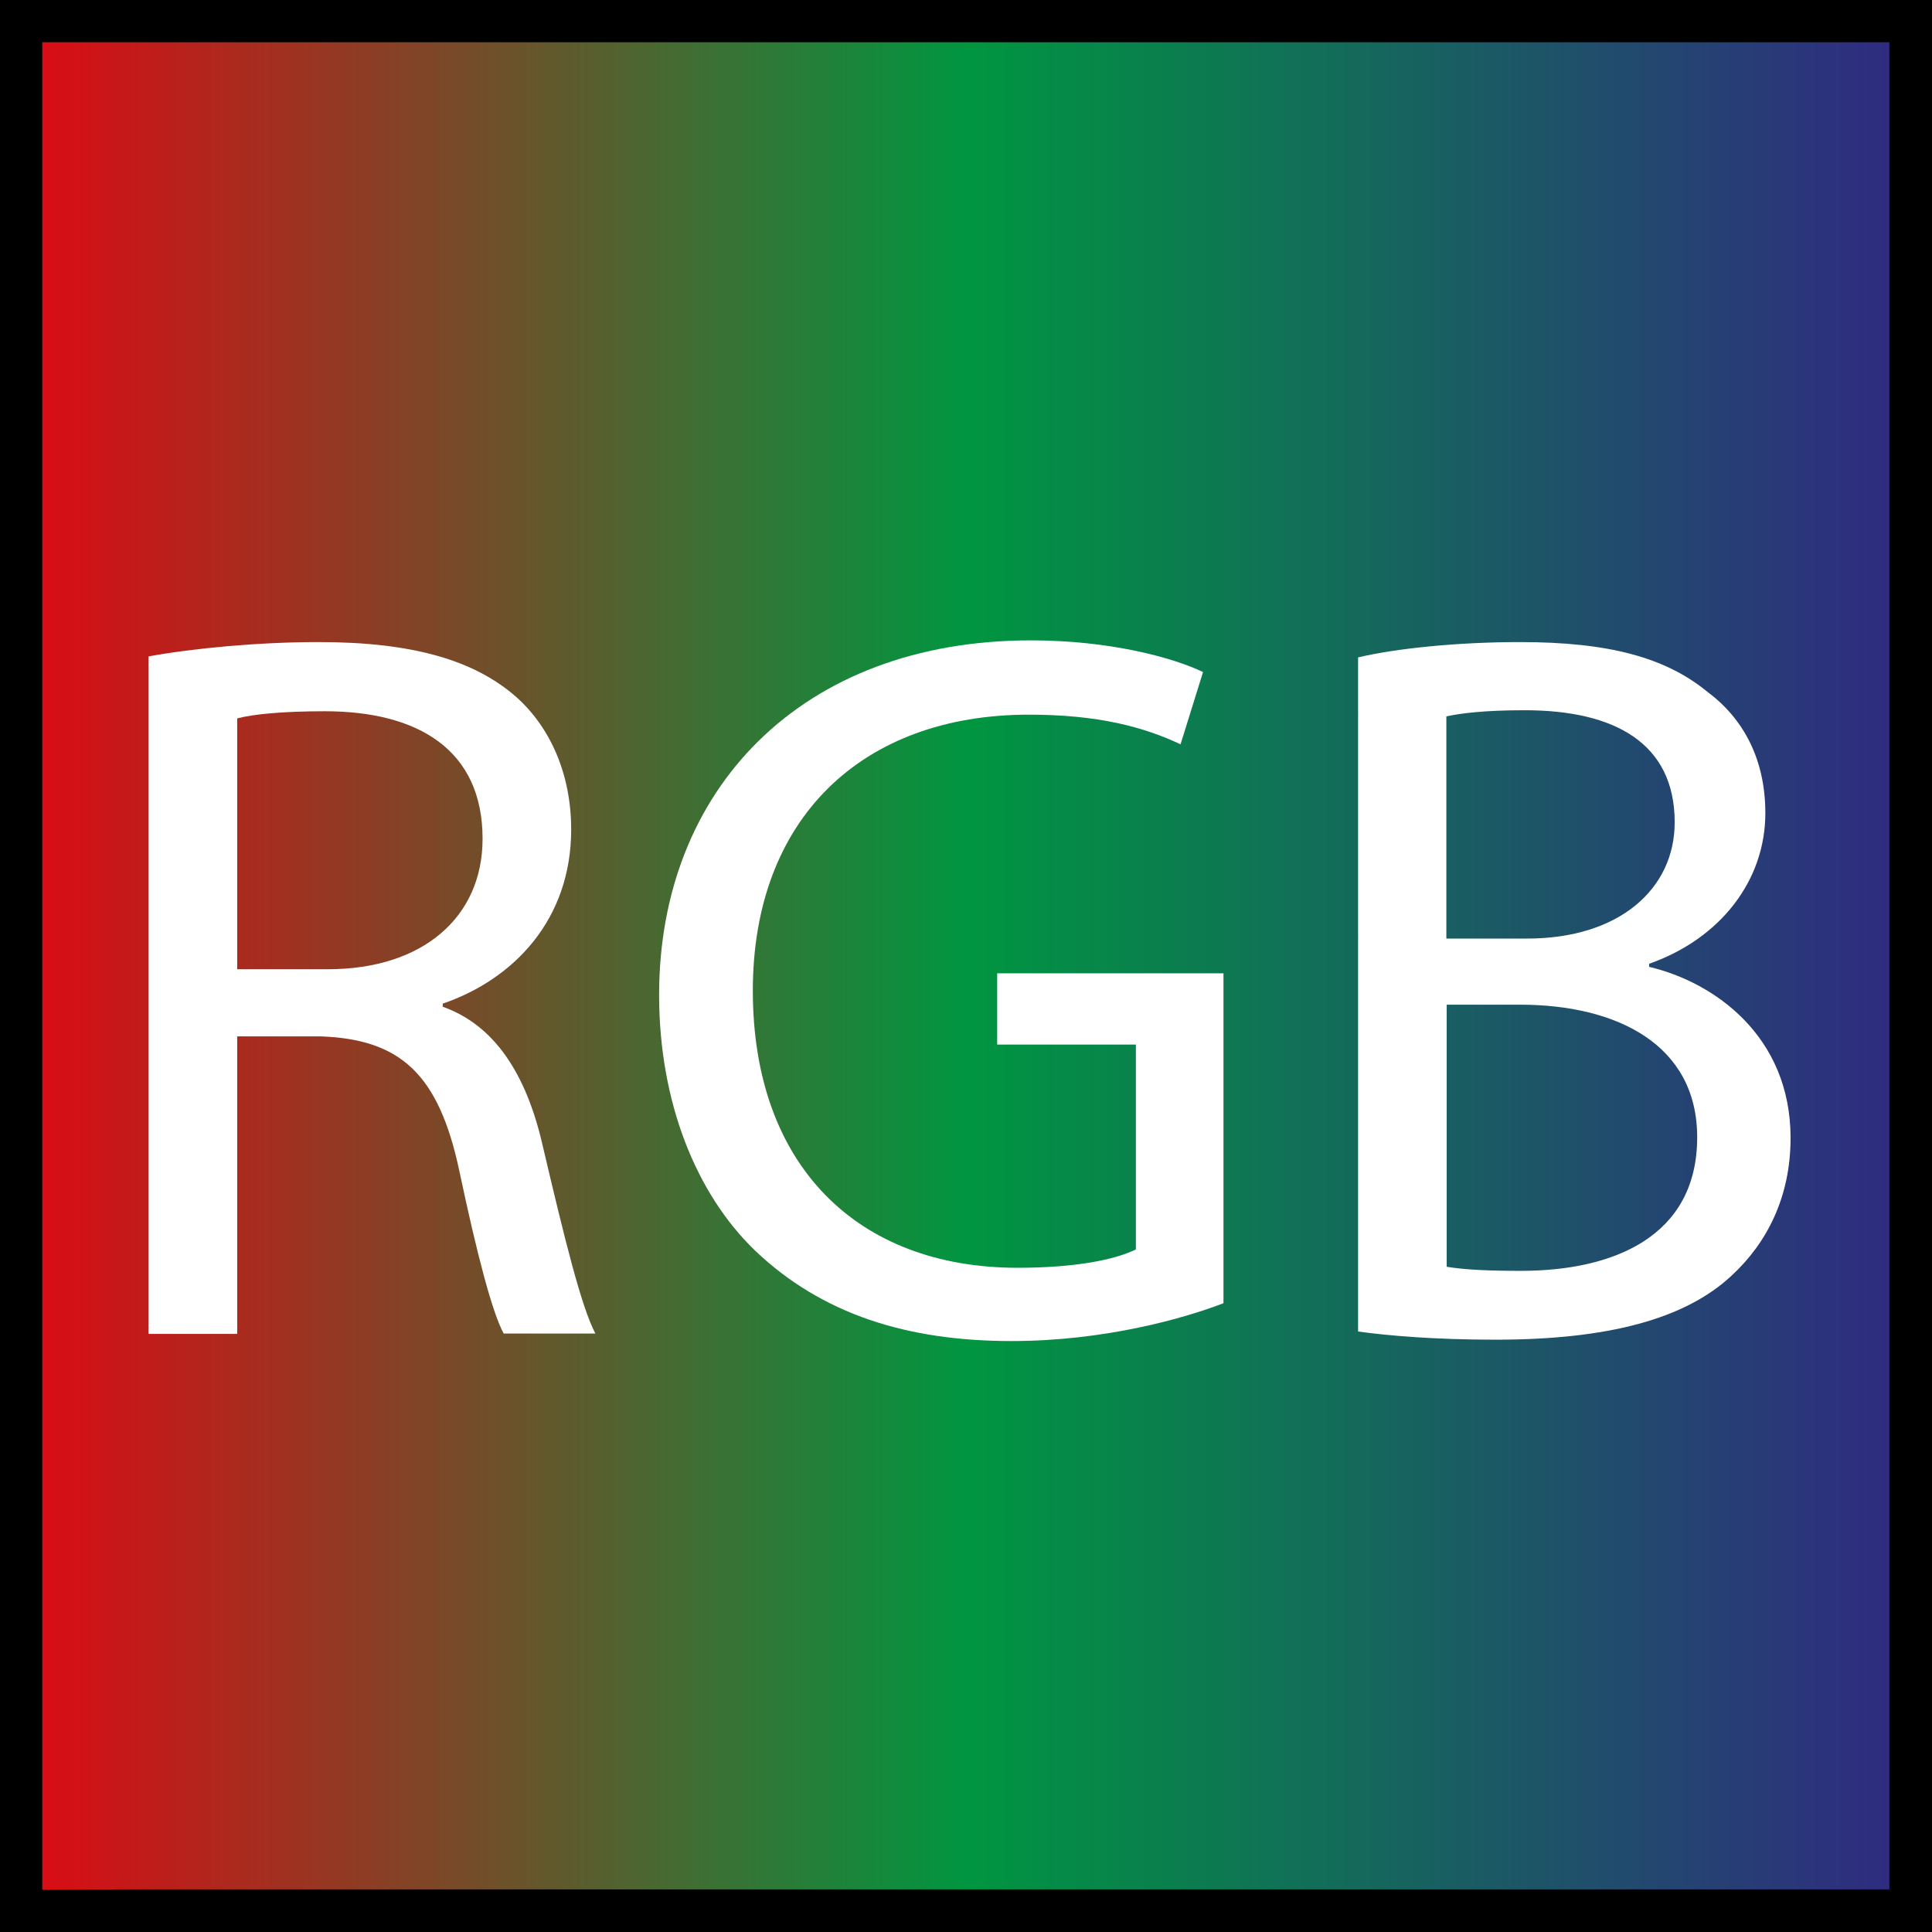
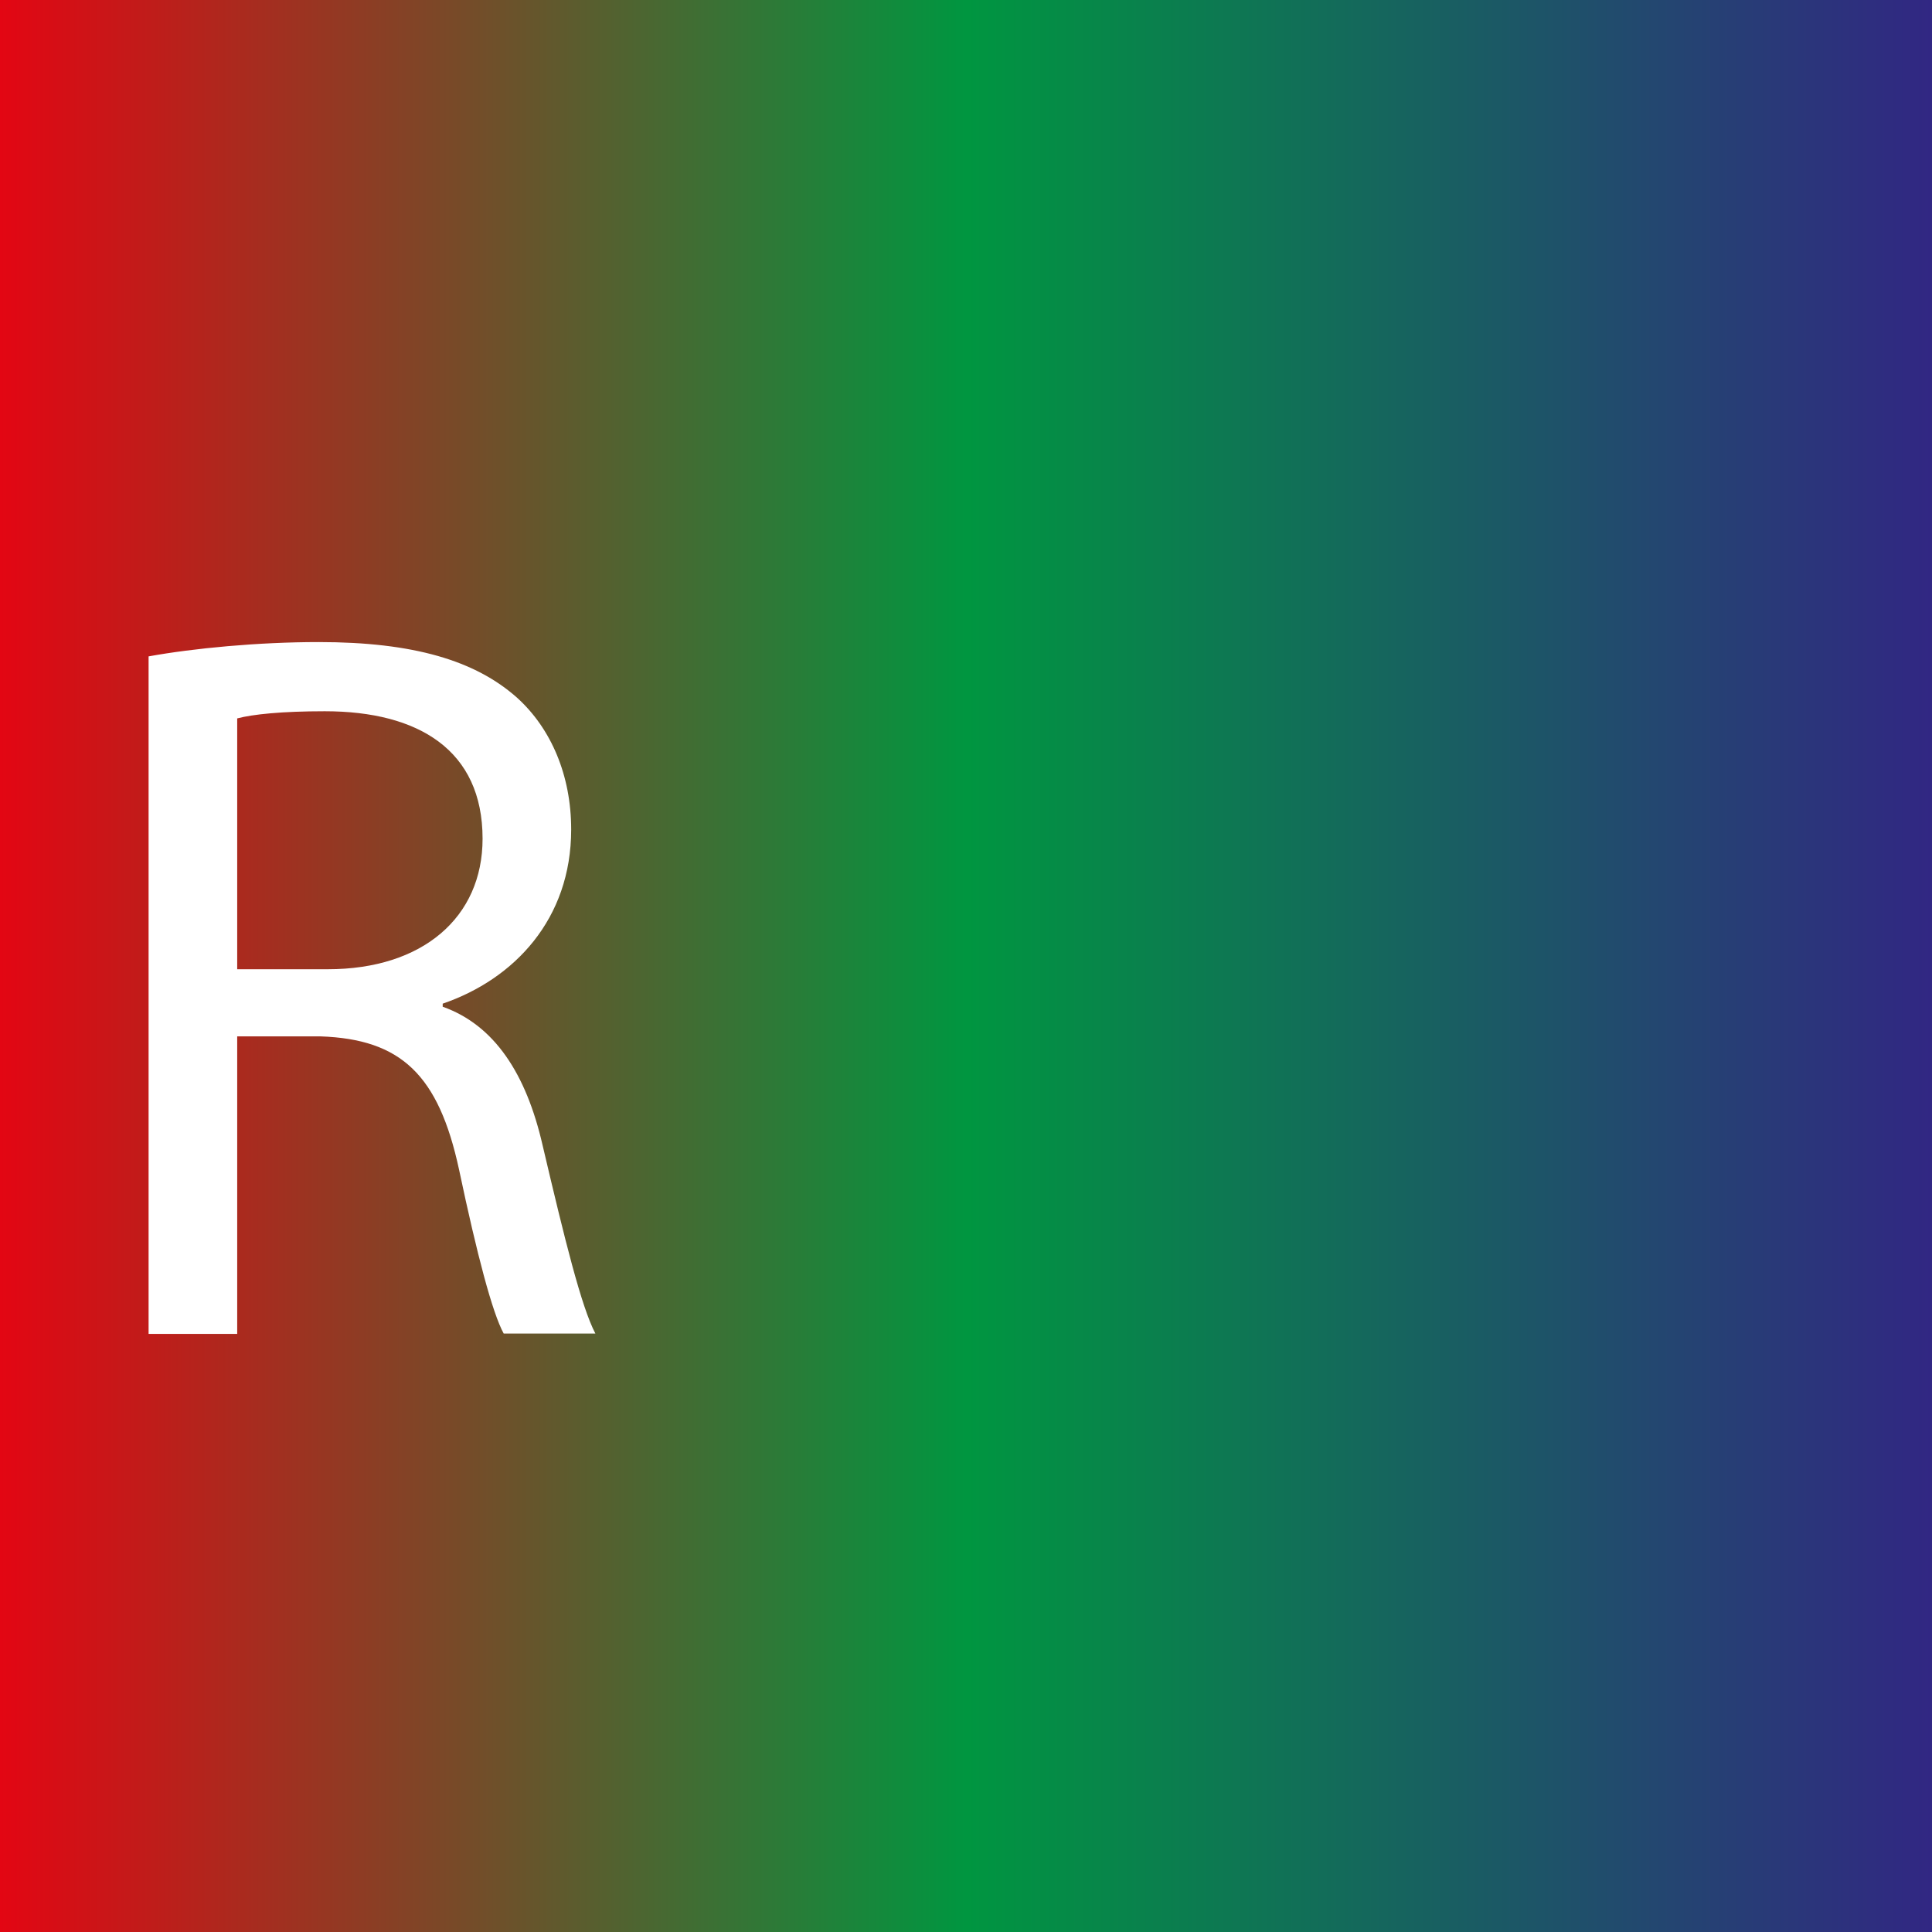
<svg xmlns="http://www.w3.org/2000/svg" version="1.1" id="Ebene_1" x="0px" y="0px" viewBox="0 0 56.69 56.69" style="enable-background:new 0 0 56.69 56.69;" xml:space="preserve">
  <rect x="0" y="0" width="56.69" height="56.69" fill="#333333" stroke="none" />
  <style type="text/css">
	.st0{fill:url(#SVGID_1_);}
	.st1{fill:#FFFFFF;}
</style>
  <linearGradient id="SVGID_1_" gradientUnits="userSpaceOnUse" x1="-4.880000e-04" y1="28.345" x2="56.69" y2="28.345">
    <stop offset="0" style="stop-color:#E30613" />
    <stop offset="0.5" style="stop-color:#009640" />
    <stop offset="1" style="stop-color:#312783" />
  </linearGradient>
  <rect x="0" y="0" class="st0" width="56.69" height="56.69" />
-   <path d="M0,0v56.69h1.95h1.38h53.36V0H0z M1.24,55.45V1.24h54.2v54.2H3.91 M2.53,55.45 M3.91,55.45" />
  <g>
    <path class="st1" d="M4.36,19.26c1.32-0.24,3.23-0.42,4.99-0.42c2.78,0,4.6,0.54,5.83,1.64c0.99,0.9,1.58,2.27,1.58,3.86   c0,2.63-1.67,4.39-3.77,5.11v0.09c1.52,0.54,2.45,1.97,2.93,4.06c0.66,2.81,1.14,4.75,1.55,5.53h-2.69   c-0.33-0.6-0.78-2.3-1.31-4.81c-0.6-2.78-1.7-3.83-4.07-3.91H6.96v8.73h-2.6V19.26z M6.96,28.44h2.66c2.78,0,4.54-1.52,4.54-3.83   c0-2.6-1.88-3.74-4.63-3.74c-1.26,0-2.12,0.09-2.57,0.21V28.44z" />
-     <path class="st1" d="M35.9,38.24c-1.17,0.45-3.5,1.11-6.22,1.11c-3.05,0-5.56-0.78-7.53-2.66c-1.73-1.67-2.81-4.36-2.81-7.5   c0-6.01,4.16-10.4,10.91-10.4c2.33,0,4.18,0.51,5.05,0.93l-0.66,2.12c-1.08-0.51-2.42-0.87-4.45-0.87c-4.9,0-8.1,3.05-8.1,8.1   c0,5.11,3.05,8.13,7.77,8.13c1.71,0,2.87-0.24,3.47-0.54v-6.01h-4.07v-2.09h6.64V38.24z" />
-     <path class="st1" d="M39.85,19.29c1.13-0.27,2.96-0.45,4.75-0.45c2.6,0,4.27,0.45,5.5,1.46c1.05,0.78,1.7,1.97,1.7,3.56   c0,1.97-1.31,3.68-3.41,4.42v0.09c1.91,0.45,4.15,2.03,4.15,5.02c0,1.73-0.69,3.08-1.73,4.04c-1.37,1.28-3.64,1.88-6.93,1.88   c-1.79,0-3.17-0.12-4.03-0.24V19.29z M42.45,27.54h2.36c2.72,0,4.33-1.47,4.33-3.41c0-2.33-1.77-3.29-4.4-3.29   c-1.19,0-1.88,0.09-2.3,0.18V27.54z M42.45,37.17c0.54,0.09,1.25,0.12,2.18,0.12c2.69,0,5.17-0.99,5.17-3.92   c0-2.72-2.36-3.89-5.2-3.89h-2.15V37.17z" />
  </g>
</svg>